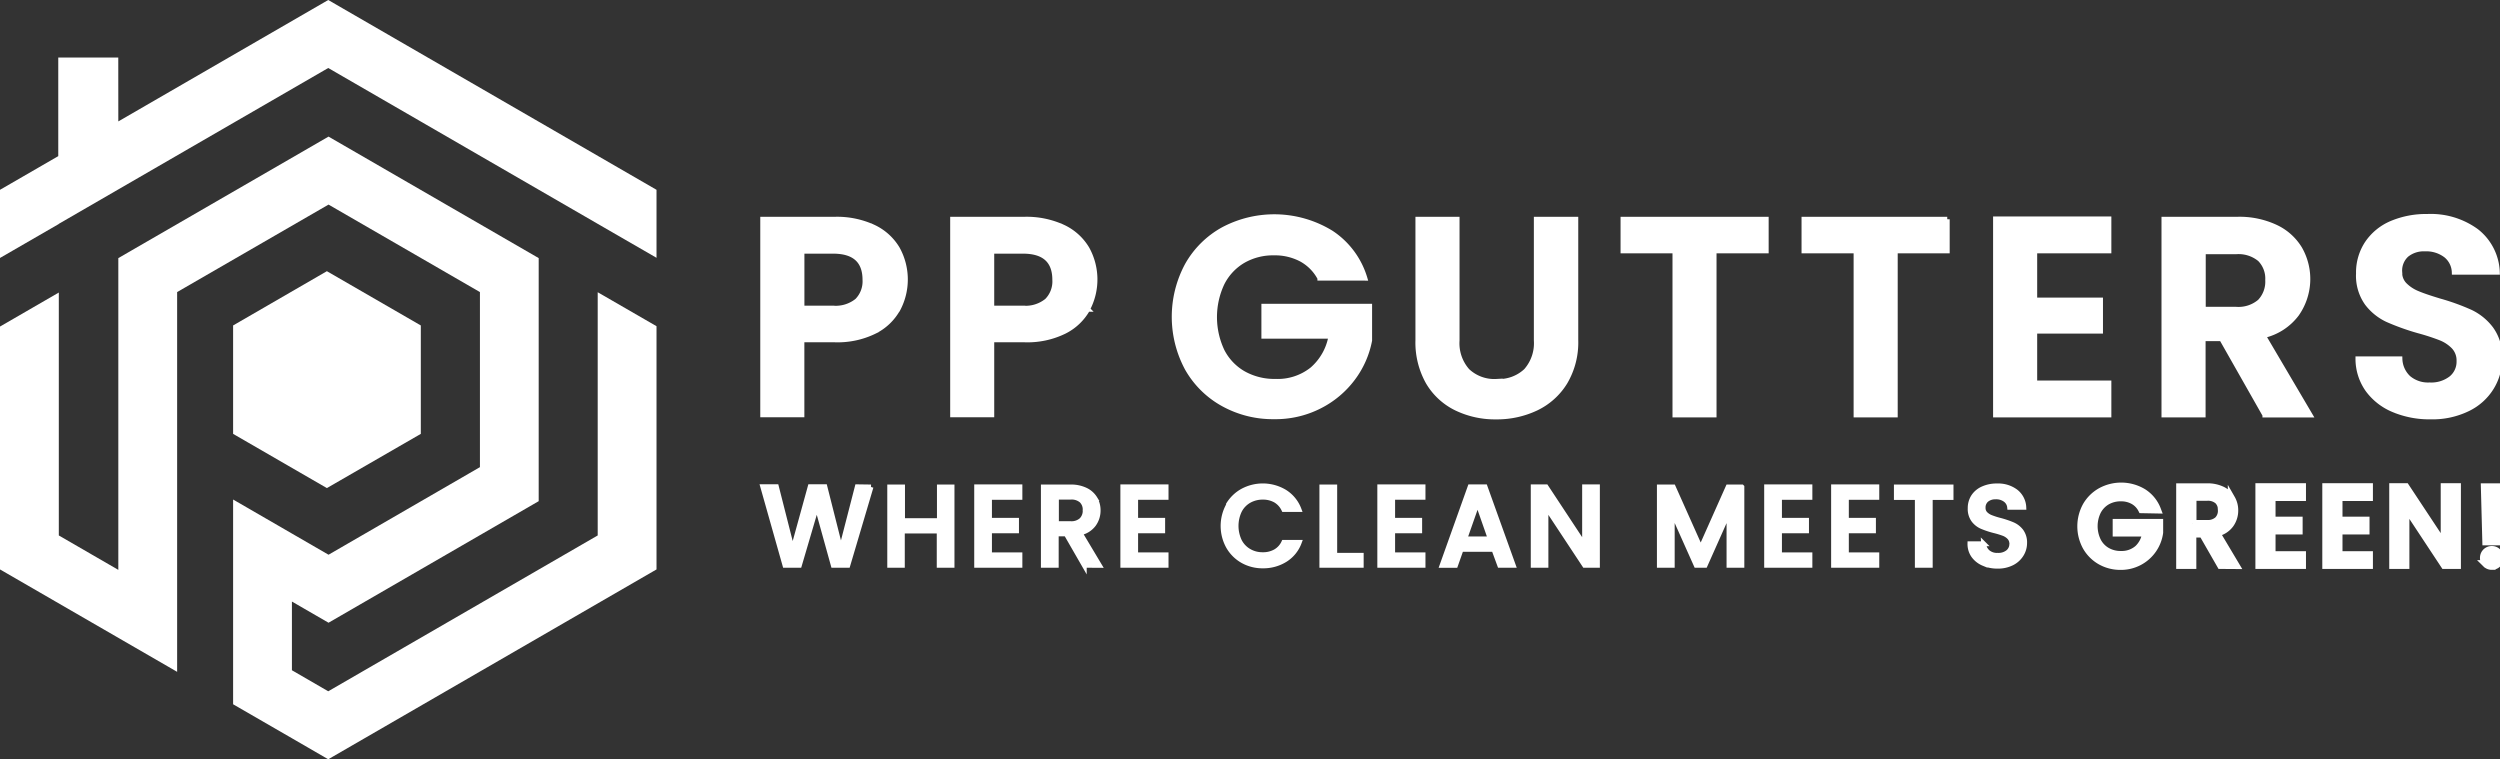
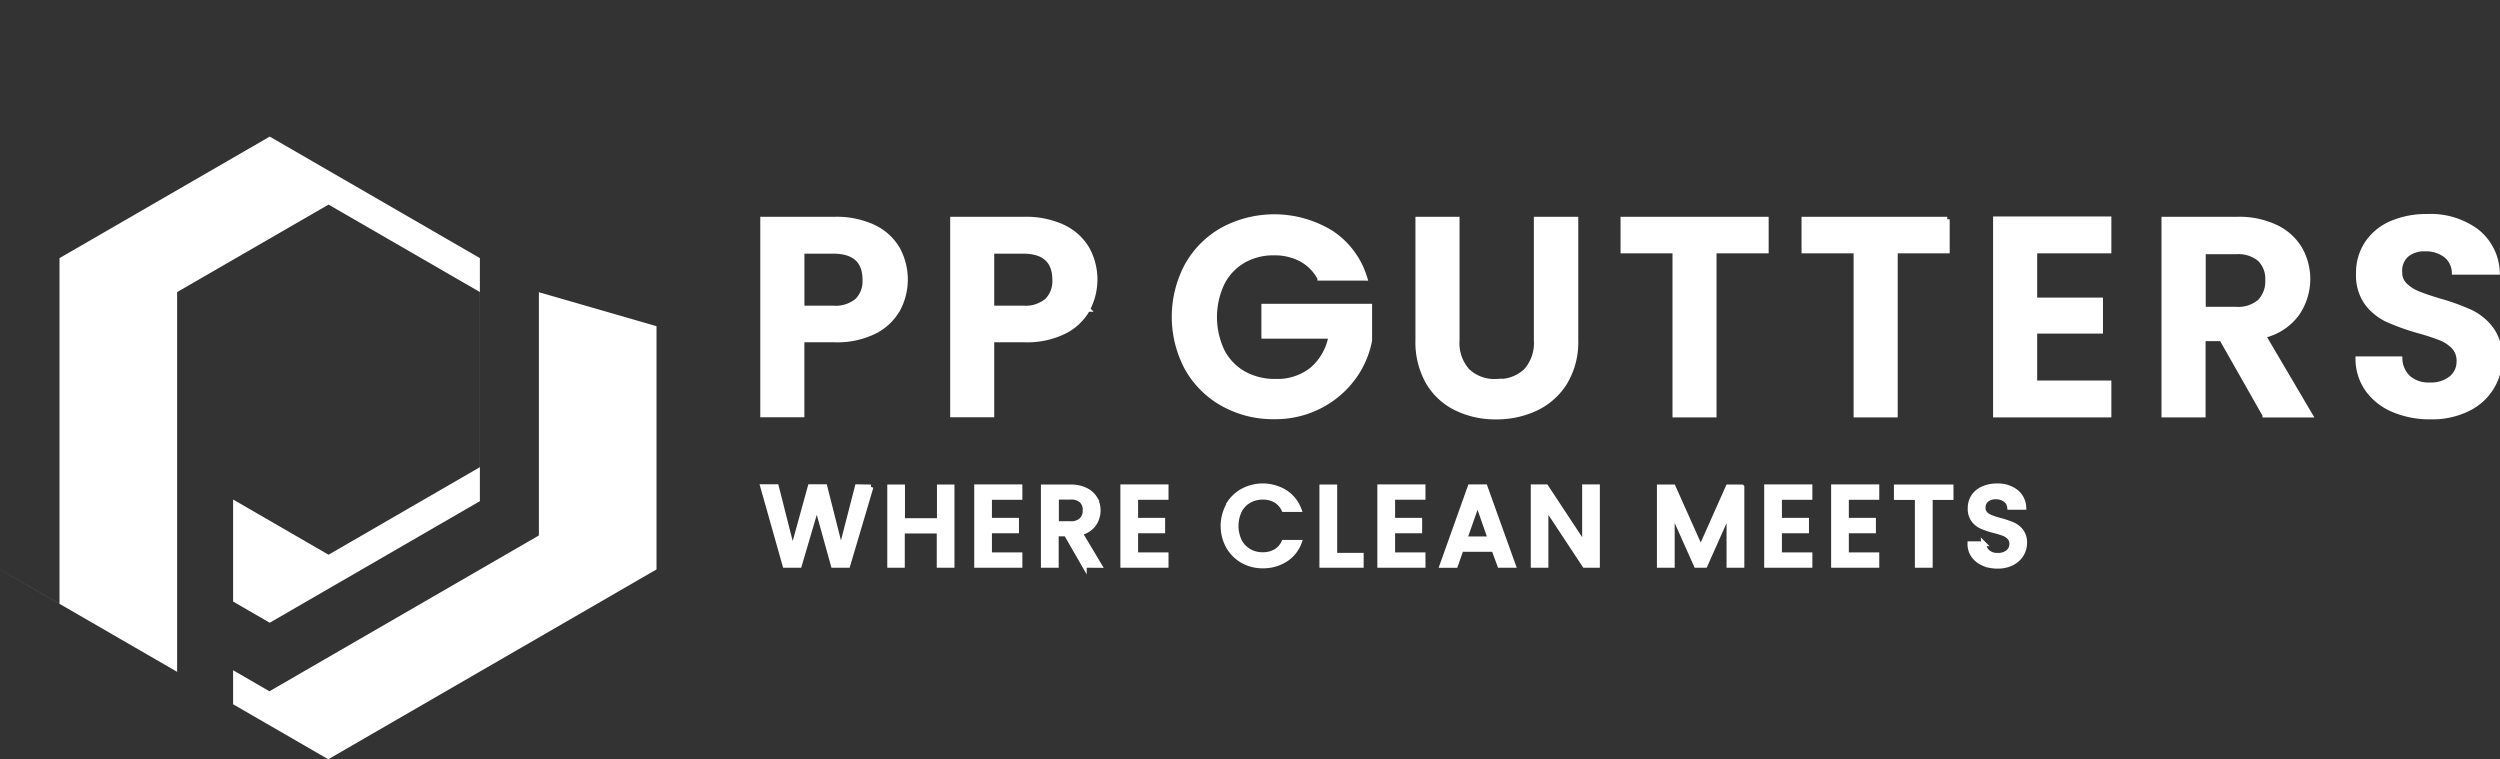
<svg xmlns="http://www.w3.org/2000/svg" width="1024" height="311" fill-rule="evenodd">
  <rect width="100%" height="100%" fill="#333333" stroke="none" />
  <g id="ppg-icon">
-     <path fill="#fff" d="M268.908 133.613v99.622L134.444 311l-14.875-8.616-24.09-13.916v-83.864l24.09 13.936 14.997 8.677 62.012-35.874v-71.708l-62.012-35.833-62.012 35.833v155.551L0 233.235v-99.478l24.09-13.936v99.499l24.376 14.1V105.72l86.101-49.77 86.081 49.77v99.56l-86.081 49.79-14.997-8.677v28.139l14.875 8.616 110.375-63.829v-99.622z" />
-     <path fill="#fff" d="M133.892 199.918L95.48 177.714v-44.408l38.413-22.225 38.474 22.225v44.408l-38.474 22.204zM268.908 77.745v27.852l-24.09-13.916-110.375-63.829L24.09 91.681v.061L0 105.659V77.745l23.865-13.793V23.555h24.58l.02 26.174L134.444 0l134.464 77.745z" />
+     <path fill="#fff" d="M268.908 133.613v99.622L134.444 311l-14.875-8.616-24.09-13.916v-83.864l24.09 13.936 14.997 8.677 62.012-35.874v-71.708l-62.012-35.833-62.012 35.833v155.551L0 233.235v-99.478v99.499l24.376 14.1V105.72l86.101-49.77 86.081 49.77v99.56l-86.081 49.79-14.997-8.677v28.139l14.875 8.616 110.375-63.829v-99.622z" />
  </g>
  <g id="ppg-wordmark" fill="#fff" stroke="#fff" stroke-width="2px">
    <path d="M367.759 126.676c-2.189 3.914-5.508 7.074-9.521 9.066a34.34 34.34 0 0 1-16.346 3.459h-13.424v30.697h-16.06V89.799h29.545a35.73 35.73 0 0 1 15.815 3.213 22.49 22.49 0 0 1 9.807 8.841c4.278 7.7 4.363 17.047.225 24.824h-.041zm-16.673-3.499c2.227-2.27 3.392-5.377 3.208-8.554 0-7.817-4.359-11.726-13.077-11.726h-12.729v23.309h12.729a13.94 13.94 0 0 0 9.869-3.029h0zm94.438 3.499a22.37 22.37 0 0 1-9.521 9.066 34.36 34.36 0 0 1-16.346 3.459h-13.424v30.697h-16.039V89.799h29.402a35.81 35.81 0 0 1 15.835 3.213 22.49 22.49 0 0 1 9.807 8.841c4.278 7.7 4.363 17.047.225 24.824h.061zm-16.693-3.499c2.235-2.265 3.402-5.376 3.208-8.554 0-7.817-4.352-11.726-13.056-11.726h-12.75v23.309h12.75a13.88 13.88 0 0 0 9.848-3.029zm111.785-9.25a18.77 18.77 0 0 0-7.56-7.695 23.04 23.04 0 0 0-11.238-2.64 24.49 24.49 0 0 0-12.627 3.213 22.25 22.25 0 0 0-8.602 9.189c-4.154 8.796-4.154 18.994 0 27.791a22.23 22.23 0 0 0 8.765 9.189c3.998 2.214 8.509 3.329 13.077 3.233 5.436.227 10.773-1.508 15.038-4.891a23.32 23.32 0 0 0 7.683-13.609H517.67v-12.279h43.337v14.018c-1.079 5.627-3.427 10.933-6.865 15.512-3.594 4.808-8.252 8.717-13.608 11.419a39.71 39.71 0 0 1-18.634 4.318c-7.311.107-14.522-1.699-20.923-5.239a37.99 37.99 0 0 1-14.691-14.53c-7.109-13.208-7.109-29.112 0-42.321a37.87 37.87 0 0 1 14.691-14.591c13.97-7.446 30.833-6.924 44.317 1.371 6.624 4.376 11.499 10.947 13.771 18.561l-18.45-.02zm56.209-24.128v49.647c-.315 4.554 1.209 9.045 4.229 12.463 3.217 3.019 7.532 4.58 11.932 4.318a16.21 16.21 0 0 0 12.055-4.318c3.021-3.418 4.545-7.909 4.229-12.463V89.799h16.182v49.504c.197 6.067-1.334 12.065-4.413 17.293-2.836 4.611-6.945 8.3-11.83 10.621-5.142 2.421-10.767 3.638-16.448 3.561a36.38 36.38 0 0 1-16.223-3.561 27.15 27.15 0 0 1-11.544-10.621c-2.962-5.269-4.424-11.25-4.229-17.293V89.799h16.06zm126.618 0v12.975h-21.352v67.206h-16.039v-67.206h-21.27V89.799h58.661zm74.148 0v12.975h-21.29v67.206h-16.06v-67.206H738.91V89.799h58.681zm35.838 12.975v20.117h26.95v12.749h-26.95v21.242h30.383v13.097h-46.442V89.676h46.442v13.097h-30.383zm94.274 67.206l-17.735-31.249h-7.56v31.249h-16.06v-80.18h30.056a34.87 34.87 0 0 1 15.815 3.274c4.068 1.913 7.481 4.989 9.807 8.841a24.98 24.98 0 0 1-1.308 26.768c-3.371 4.453-8.205 7.57-13.649 8.8l19.145 32.498h-18.512zm-25.234-43.303h13.424a13.49 13.49 0 0 0 9.746-3.152 11.84 11.84 0 0 0 3.208-8.8c.186-3.177-.979-6.285-3.208-8.554-2.738-2.232-6.227-3.323-9.746-3.049h-13.424v23.555zm78.051 41.236a24.79 24.79 0 0 1-10.625-8.186 21.88 21.88 0 0 1-4.086-12.749h17.204a11.14 11.14 0 0 0 3.494 7.817 12.43 12.43 0 0 0 8.663 2.865c3.17.182 6.3-.776 8.827-2.701 2.108-1.725 3.294-4.335 3.208-7.06.084-2.168-.695-4.28-2.166-5.873-1.54-1.577-3.401-2.806-5.455-3.602a89.31 89.31 0 0 0-9.011-2.926 96.97 96.97 0 0 1-12.668-4.543 22.36 22.36 0 0 1-8.377-6.774 19.4 19.4 0 0 1-3.494-12.135c-.101-4.4 1.139-8.726 3.555-12.402 2.469-3.64 5.94-6.484 9.991-8.186a36.42 36.42 0 0 1 14.67-2.804c7.198-.333 14.295 1.796 20.126 6.037 5.194 4.064 8.322 10.224 8.541 16.822h-17.653c-.08-2.662-1.301-5.16-3.351-6.856-2.478-1.898-5.548-2.855-8.663-2.701-2.717-.144-5.392.715-7.519 2.415-1.947 1.786-2.977 4.361-2.799 6.999a7.17 7.17 0 0 0 2.043 5.341c1.508 1.494 3.301 2.671 5.272 3.459 2.043.88 5.067 1.883 8.888 3.049a91.26 91.26 0 0 1 12.729 4.584 22.81 22.81 0 0 1 8.479 6.897c2.506 3.502 3.759 7.749 3.555 12.054a22.64 22.64 0 0 1-3.33 11.951c-2.338 3.804-5.722 6.852-9.746 8.779-4.748 2.292-9.974 3.415-15.242 3.274a37.81 37.81 0 0 1-15.059-2.845h0z" />
    <path d="M356.766 199.468l-9.501 32.068h-5.946l-6.743-24.312-7.151 24.312h-5.905l-9.092-32.17h5.578l6.64 26.154 7.213-26.154h6.007l6.579 26.031 6.702-26.01 5.619.082zm33.182 0v32.068h-5.251v-14.039h-15.099v14.039h-5.169v-32.068h5.251v13.773h15.099v-13.773h5.169zm15.345 4.236v9.414h11.074v4.298h-11.074v9.843h12.464v4.277h-17.715v-32.129h17.715v4.298h-12.464zm38.821 27.832l-7.396-12.852h-4.086v12.852h-5.272v-32.068h11.074a13.73 13.73 0 0 1 6.252 1.289c1.588.756 2.922 1.957 3.841 3.459a9.55 9.55 0 0 1 1.267 4.85 9.65 9.65 0 0 1-1.818 5.71c-1.377 1.821-3.379 3.068-5.619 3.499l7.948 13.302-6.191-.041zm-11.401-17.047h5.803c1.621.12 3.223-.41 4.454-1.473 1.061-1.088 1.61-2.576 1.512-4.093a5.06 5.06 0 0 0-1.492-3.888c-1.252-1.035-2.857-1.541-4.475-1.412h-5.803v10.867zm32.446-10.785v9.414h11.074v4.298h-11.074v9.843h12.464v4.277h-17.715v-32.129h17.715v4.298h-12.464zm37.82 3.274c1.419-2.452 3.473-4.475 5.946-5.853 5.447-2.949 12.045-2.793 17.347.409 2.66 1.683 4.698 4.191 5.803 7.142h-6.232a8.53 8.53 0 0 0-3.453-3.786c-1.574-.85-3.34-1.28-5.128-1.248-1.98-.029-3.932.465-5.66 1.433a9.98 9.98 0 0 0-3.903 4.093 14.53 14.53 0 0 0 0 12.483 10.02 10.02 0 0 0 3.903 4.093c1.718.994 3.676 1.496 5.66 1.453 1.789.041 3.558-.39 5.128-1.248 1.52-.867 2.728-2.192 3.453-3.786h6.334c-1.088 2.955-3.131 5.461-5.803 7.122-2.739 1.683-5.9 2.549-9.113 2.497a16.47 16.47 0 0 1-8.173-2.046 15.52 15.52 0 0 1-5.925-5.853 17.44 17.44 0 0 1 0-16.904h-.184zm43.725 20.465h10.849v4.093h-16.121v-32.068h5.272v27.975zm23.722-23.739v9.414H581.5v4.298h-11.074v9.843h12.443v4.277h-17.715v-32.129h17.715v4.298h-12.443zm41.477 21.324h-13.424l-2.309 6.549h-5.496l11.483-32.17h6.13l11.544 32.129h-5.537l-2.391-6.508zm-1.471-4.298l-5.231-14.939-5.251 14.939h10.482zm43.868 10.805h-5.251l-15.835-23.984v23.984h-5.21v-32.129h5.251l15.794 23.944v-23.944h5.251v32.129zm59.172-32.068v32.068H708.2v-21.958l-9.787 21.958h-3.637l-9.828-21.999v21.999h-5.272v-32.068h5.68l11.258 25.192 11.217-25.192h5.639zm15.406 4.236v9.414h11.074v4.298h-11.074v9.843h12.464v4.277h-17.735v-32.129h17.735v4.298h-12.464zm27.4 0v9.414h11.095v4.298h-11.095v9.843h12.464v4.277h-17.715v-32.129h17.715v4.298h-12.464zm42.867-4.236v4.298h-8.52v27.77h-5.292v-27.77h-8.582v-4.298h22.394zm13.301 31.311c-1.632-.673-3.046-1.785-4.086-3.213-.99-1.42-1.505-3.118-1.471-4.85h5.619a5.1 5.1 0 0 0 1.655 3.418c1.144.947 2.605 1.423 4.086 1.33 1.529.1 3.041-.366 4.25-1.31a4.26 4.26 0 0 0 1.532-3.397 3.71 3.71 0 0 0-.96-2.64c-.656-.694-1.459-1.232-2.35-1.576a35.12 35.12 0 0 0-3.903-1.187 35.82 35.82 0 0 1-5.088-1.699 8.4 8.4 0 0 1-3.351-2.66c-.984-1.396-1.473-3.082-1.389-4.789-.035-1.726.449-3.423 1.389-4.871a8.93 8.93 0 0 1 3.882-3.172 13.73 13.73 0 0 1 5.762-1.126 12.02 12.02 0 0 1 7.642 2.333 8.6 8.6 0 0 1 3.29 6.405h-5.803a4.32 4.32 0 0 0-1.655-3.008c-1.174-.882-2.62-1.324-4.086-1.248-1.331-.058-2.64.355-3.698 1.166-.97.828-1.499 2.061-1.43 3.336a3.4 3.4 0 0 0 .899 2.415c.648.656 1.428 1.165 2.288 1.494 1.233.482 2.496.886 3.78 1.207a38.78 38.78 0 0 1 5.19 1.76 8.79 8.79 0 0 1 3.433 2.701c1 1.42 1.496 3.135 1.41 4.871a8.79 8.79 0 0 1-1.328 4.625c-.925 1.499-2.248 2.711-3.821 3.499a12.61 12.61 0 0 1-5.946 1.31c-1.971.025-3.926-.358-5.741-1.126h0z" />
-     <path fill="#fff" stroke="#fff" stroke-width="3px" d="M877.276 208.698c-.768-1.53-1.978-2.792-3.473-3.622-1.568-.844-3.328-1.267-5.108-1.228-1.986-.03-3.945.464-5.68 1.433-1.659.97-3.012 2.388-3.903 4.093-1.9 3.872-1.9 8.407 0 12.279a9.92 9.92 0 0 0 3.903 4.093 11.1 11.1 0 0 0 5.68 1.433c2.541.109 5.029-.746 6.967-2.394 1.832-1.716 2.991-4.031 3.269-6.528h-12.075v-4.195h17.674v4.093c-.333 2.469-1.243 4.825-2.656 6.876a15.89 15.89 0 0 1-13.22 6.897 16.49 16.49 0 0 1-8.173-2.046c-2.466-1.38-4.514-3.402-5.925-5.853a17.44 17.44 0 0 1 0-16.904c1.427-2.453 3.488-4.475 5.966-5.853 5.447-2.949 12.045-2.793 17.347.409 2.65 1.69 4.679 4.196 5.782 7.142l-6.375-.123zm32.303 22.838l-7.376-12.852h-4.086v12.852h-5.251v-32.068h11.074c2.156-.063 4.297.379 6.252 1.289 1.582.756 2.91 1.958 3.821 3.459a9.55 9.55 0 0 1 1.267 4.85 9.65 9.65 0 0 1-1.818 5.71c-1.369 1.82-3.364 3.067-5.598 3.499l7.928 13.302-6.211-.041zm-11.401-17.047h5.823c1.621.12 3.223-.41 4.454-1.473 1.053-1.091 1.595-2.579 1.492-4.093a5.12 5.12 0 0 0-1.471-3.888c-1.252-1.035-2.857-1.541-4.475-1.412h-5.823v10.867zm32.385-10.785v9.414h11.095v4.298h-11.095v9.843h12.464v4.277h-17.715v-32.129h17.715v4.298h-12.464zm27.42 0v9.414h11.074v4.298h-11.074v9.843h12.464v4.277h-17.735v-32.129h17.735v4.298h-12.464zm48.506 27.832h-5.271l-15.835-23.984v23.984h-5.251v-32.129h5.251l15.835 23.944v-23.944h5.271v32.129zm11.769-.593a3.34 3.34 0 0 1-.96-2.415 3.32 3.32 0 0 1 .969-2.406c.636-.637 1.503-.987 2.402-.97.885-.014 1.737.342 2.35.982a3.3 3.3 0 0 1 .96 2.394 3.34 3.34 0 0 1-.96 2.415c-.621.626-1.469.974-2.35.962a3.33 3.33 0 0 1-2.411-.962h0zm5.026-31.475l-.593 22.409h-4.434l-.593-22.409h5.619z" />
  </g>
</svg>